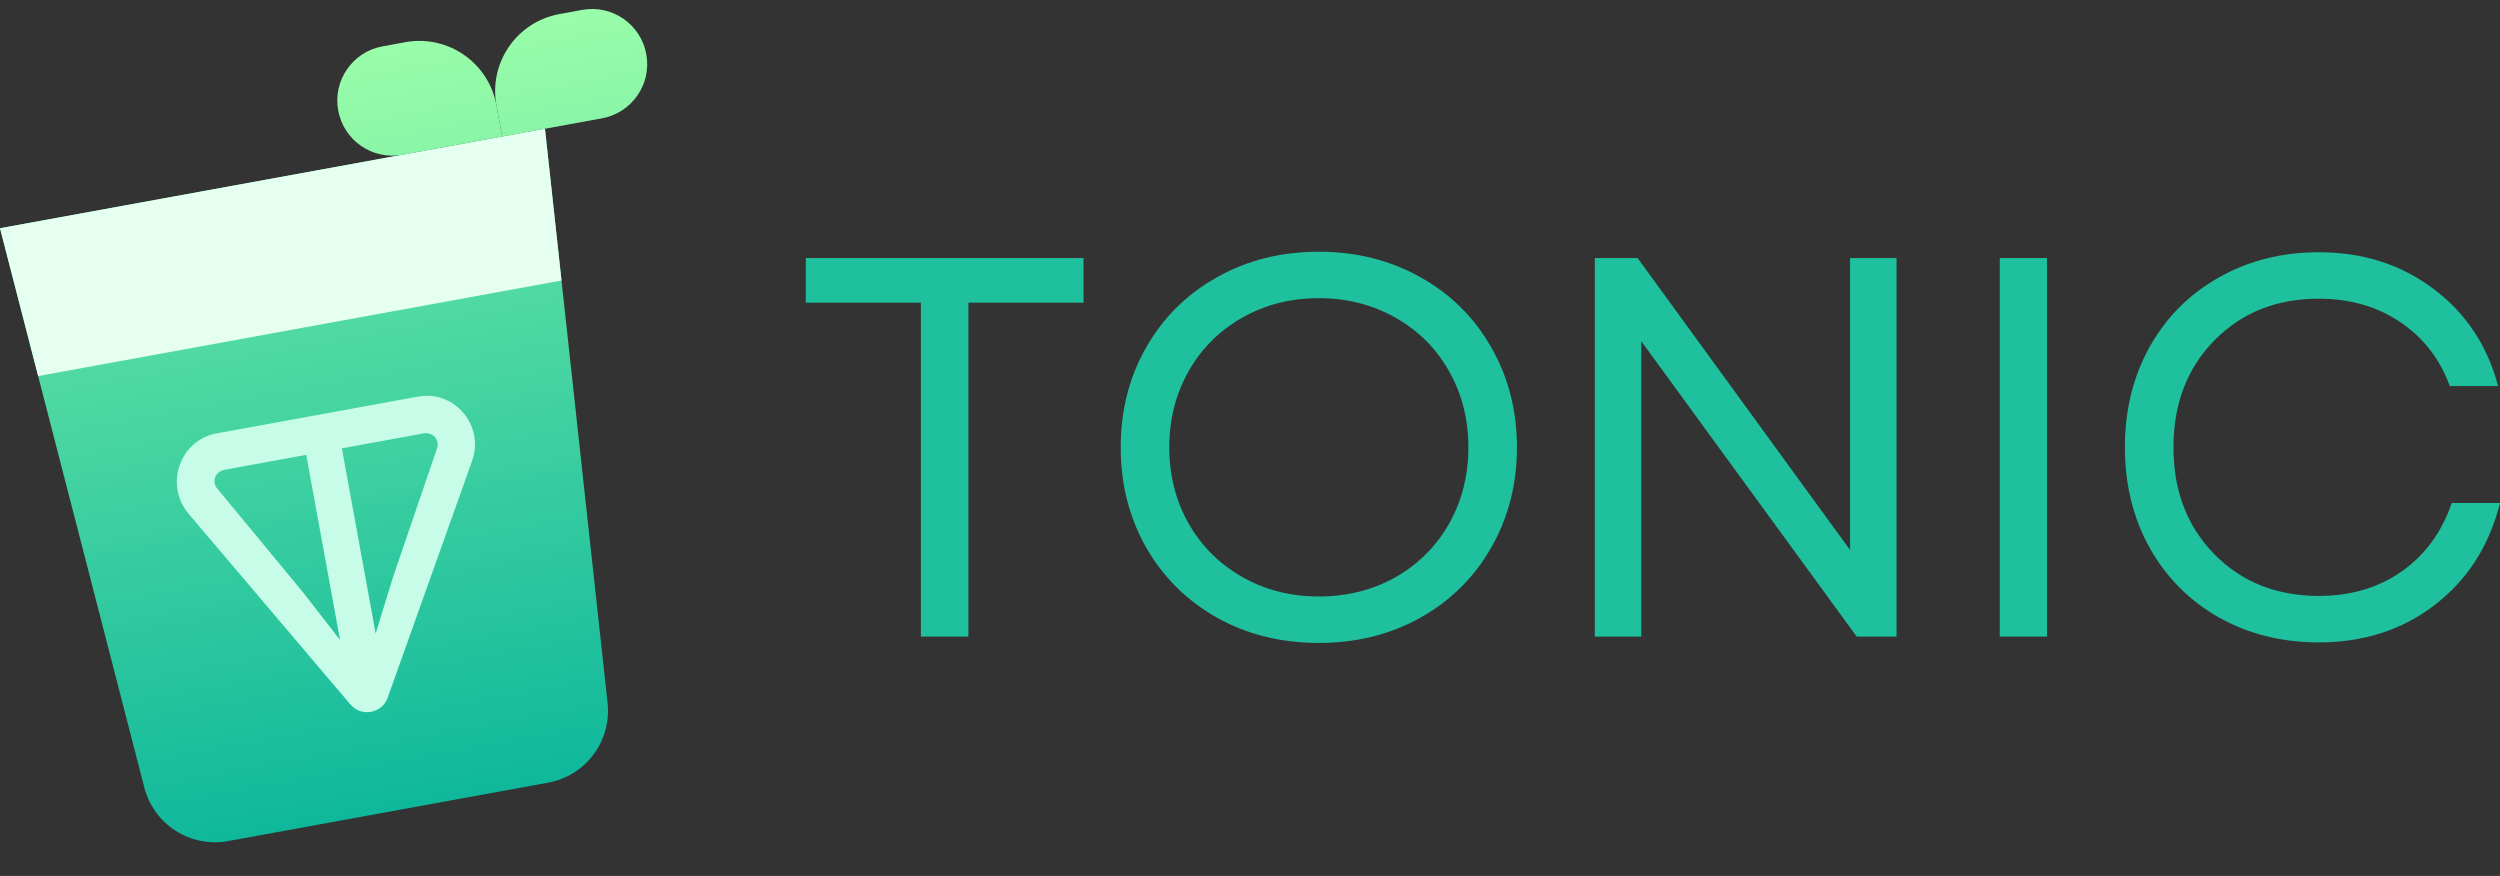
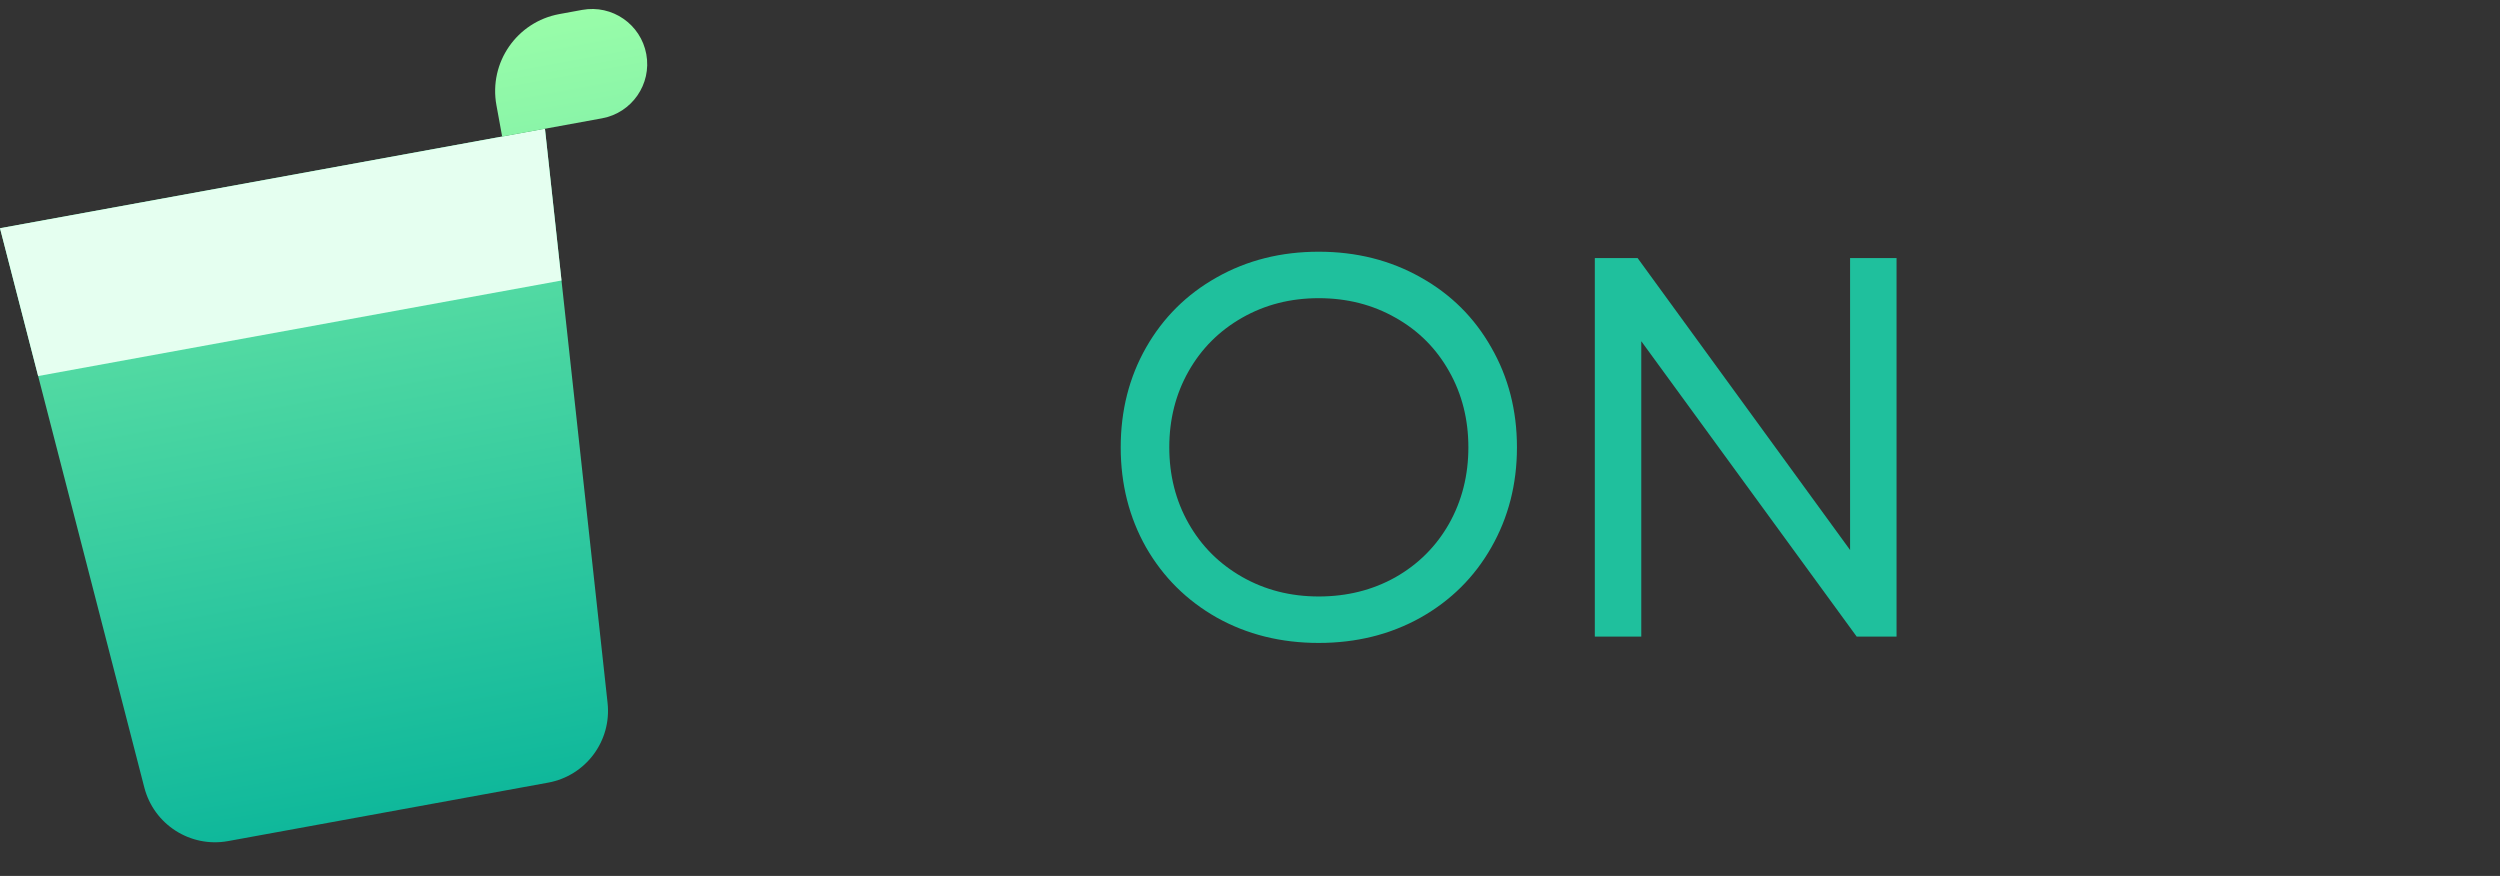
<svg xmlns="http://www.w3.org/2000/svg" width="137" height="48" viewBox="0 0 137 48" fill="none">
  <rect x="0" y="0" width="137" height="48" fill="#333333" stroke="none" />
  <path d="M0 12.507L29.863 7.054L33.295 38.521C33.523 40.606 32.101 42.513 30.037 42.889L12.501 46.091C10.437 46.468 8.433 45.187 7.909 43.156L0 12.507Z" fill="url(#paint0_linear_763_265)" />
  <path d="M29.863 7.054L0 12.507L2.09 20.607L30.77 15.371L29.863 7.054Z" fill="#E5FFF0" />
-   <path d="M18.533 6.054C18.233 4.413 19.32 2.84 20.961 2.541L22.212 2.312C24.543 1.887 26.778 3.432 27.204 5.763L27.518 7.483L22.046 8.482C20.405 8.781 18.832 7.694 18.533 6.054Z" fill="url(#paint1_linear_763_265)" />
  <path d="M35.418 2.971C35.119 1.33 33.546 0.243 31.905 0.542L30.655 0.771C28.323 1.196 26.778 3.432 27.204 5.763L27.518 7.483L32.99 6.484C34.631 6.184 35.718 4.611 35.418 2.971Z" fill="url(#paint2_linear_763_265)" />
-   <path d="M22.902 21.735L11.881 23.747C9.872 24.114 9.007 26.522 10.307 28.121L19.225 38.632C19.82 39.293 20.911 39.094 21.234 38.265L25.863 25.281C26.571 23.316 24.911 21.368 22.902 21.735ZM18.634 35.068L16.618 32.475L11.898 26.764C11.595 26.405 11.788 25.837 12.305 25.743L16.782 24.925L18.634 35.068ZM23.952 24.564L21.555 31.574L20.585 34.712L18.734 24.569L23.211 23.751C23.727 23.657 24.108 24.12 23.952 24.564Z" fill="#C7FDE8" />
-   <path d="M127.076 35.203C125.051 35.203 123.228 34.75 121.608 33.843C119.988 32.927 118.72 31.654 117.804 30.025C116.897 28.395 116.444 26.558 116.444 24.513C116.444 22.468 116.897 20.631 117.804 19.002C118.72 17.372 119.988 16.104 121.608 15.197C123.228 14.281 125.051 13.823 127.076 13.823C129.478 13.823 131.565 14.488 133.34 15.819C135.114 17.14 136.301 18.92 136.899 21.157H134.251C133.702 19.662 132.79 18.49 131.517 17.642C130.254 16.793 128.774 16.369 127.076 16.369C124.752 16.369 122.843 17.131 121.348 18.654C119.853 20.178 119.106 22.131 119.106 24.513C119.106 26.895 119.853 28.848 121.348 30.372C122.843 31.895 124.752 32.657 127.076 32.657C128.822 32.657 130.336 32.209 131.619 31.312C132.901 30.405 133.813 29.157 134.353 27.565H137C136.412 29.909 135.221 31.77 133.427 33.149C131.643 34.519 129.526 35.203 127.076 35.203Z" fill="#1FC09D" />
-   <path d="M109.587 34.885V14.141H112.176V34.885H109.587Z" fill="#1FC09D" />
  <path d="M101.385 14.141H103.931V34.885H101.746L89.942 18.698V34.885H87.396V14.141H89.74L101.385 30.14V14.141Z" fill="#1FC09D" />
  <path d="M77.849 33.844C76.19 34.77 74.328 35.233 72.265 35.233C70.201 35.233 68.34 34.77 66.681 33.844C65.032 32.909 63.739 31.626 62.804 29.996C61.878 28.357 61.415 26.529 61.415 24.514C61.415 22.498 61.878 20.675 62.804 19.046C63.739 17.406 65.032 16.123 66.681 15.198C68.34 14.262 70.201 13.794 72.265 13.794C74.328 13.794 76.19 14.262 77.849 15.198C79.507 16.123 80.799 17.406 81.725 19.046C82.661 20.675 83.129 22.498 83.129 24.514C83.129 26.529 82.661 28.357 81.725 29.996C80.799 31.626 79.507 32.909 77.849 33.844ZM72.265 32.687C73.817 32.687 75.221 32.335 76.474 31.631C77.728 30.917 78.707 29.938 79.411 28.694C80.115 27.441 80.467 26.047 80.467 24.514C80.467 22.98 80.115 21.591 79.411 20.348C78.707 19.094 77.728 18.115 76.474 17.411C75.221 16.697 73.817 16.34 72.265 16.34C70.722 16.34 69.323 16.697 68.07 17.411C66.816 18.125 65.837 19.103 65.133 20.348C64.429 21.591 64.077 22.98 64.077 24.514C64.077 26.047 64.429 27.436 65.133 28.68C65.837 29.924 66.816 30.903 68.07 31.616C69.323 32.33 70.722 32.687 72.265 32.687Z" fill="#1FC09D" />
-   <path d="M59.376 14.141V16.586H53.069V34.885H50.465V16.586H44.158V14.141H59.376Z" fill="#1FC09D" />
  <defs>
    <linearGradient id="paint0_linear_763_265" x1="14.931" y1="9.781" x2="21.269" y2="44.49" gradientUnits="userSpaceOnUse">
      <stop stop-color="#66E4A5" />
      <stop offset="1" stop-color="#0FB89B" />
    </linearGradient>
    <linearGradient id="paint1_linear_763_265" x1="26.433" y1="1.541" x2="27.518" y2="7.483" gradientUnits="userSpaceOnUse">
      <stop stop-color="#99FDA9" />
      <stop offset="1" stop-color="#8AF5A8" />
    </linearGradient>
    <linearGradient id="paint2_linear_763_265" x1="26.433" y1="1.541" x2="27.518" y2="7.483" gradientUnits="userSpaceOnUse">
      <stop stop-color="#99FDA9" />
      <stop offset="1" stop-color="#8AF5A8" />
    </linearGradient>
  </defs>
</svg>